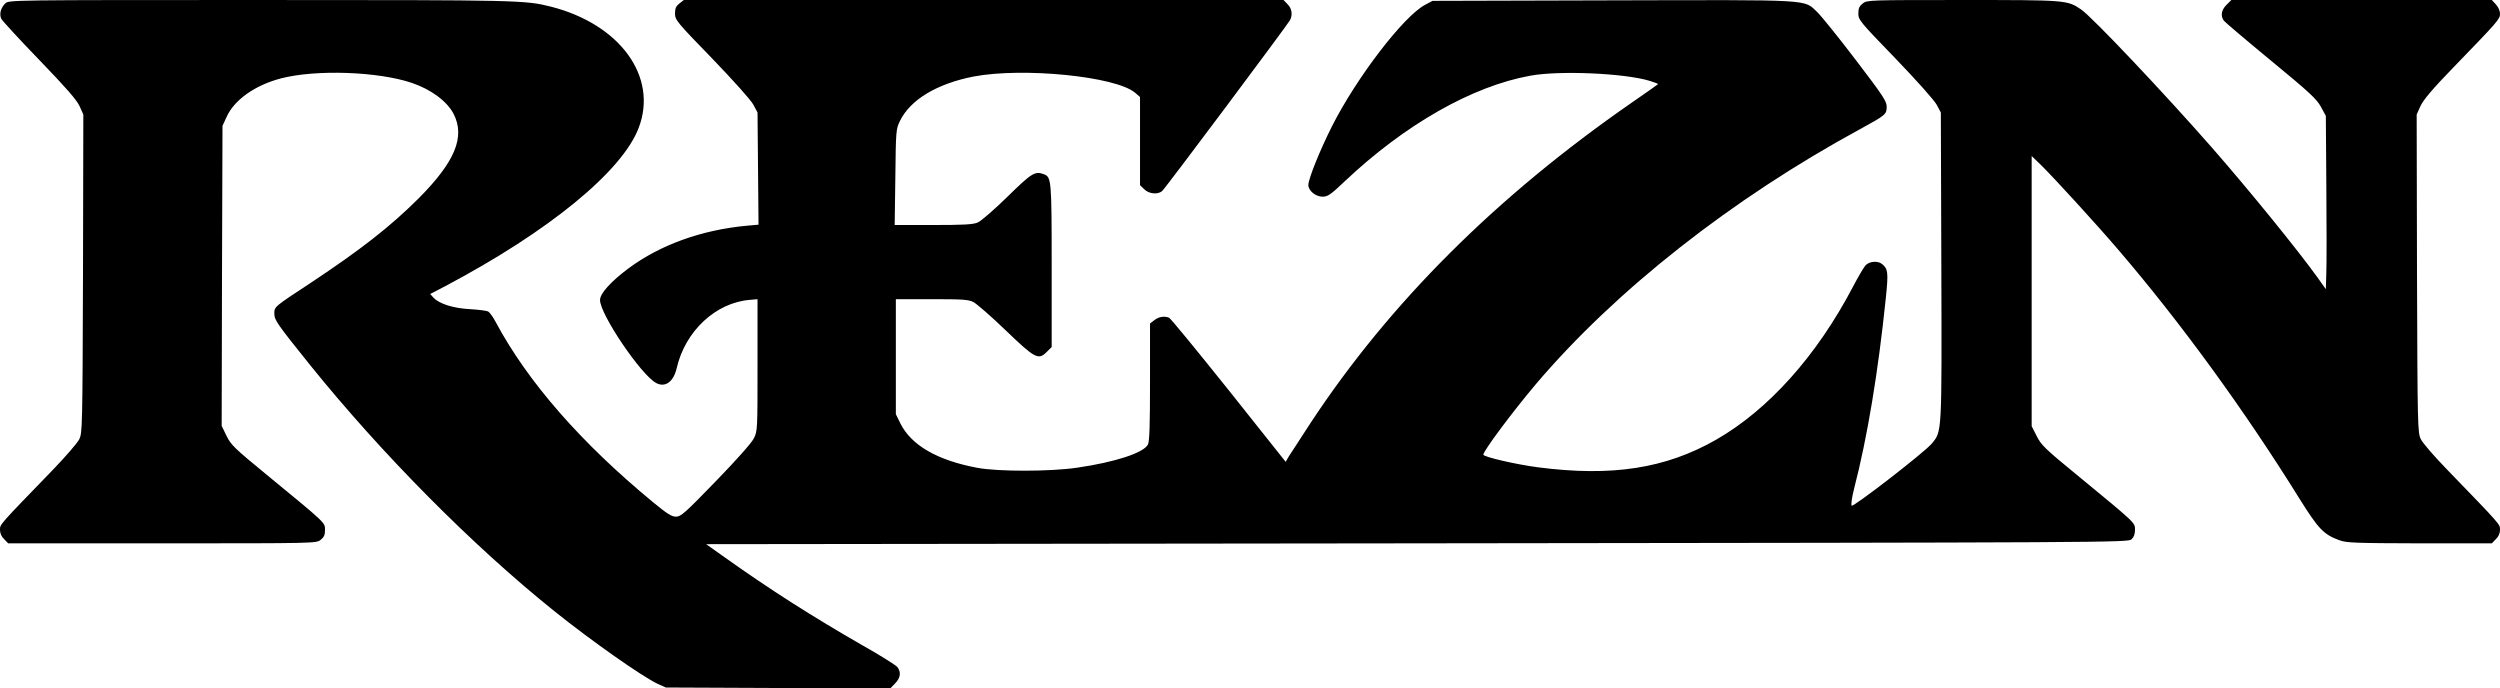
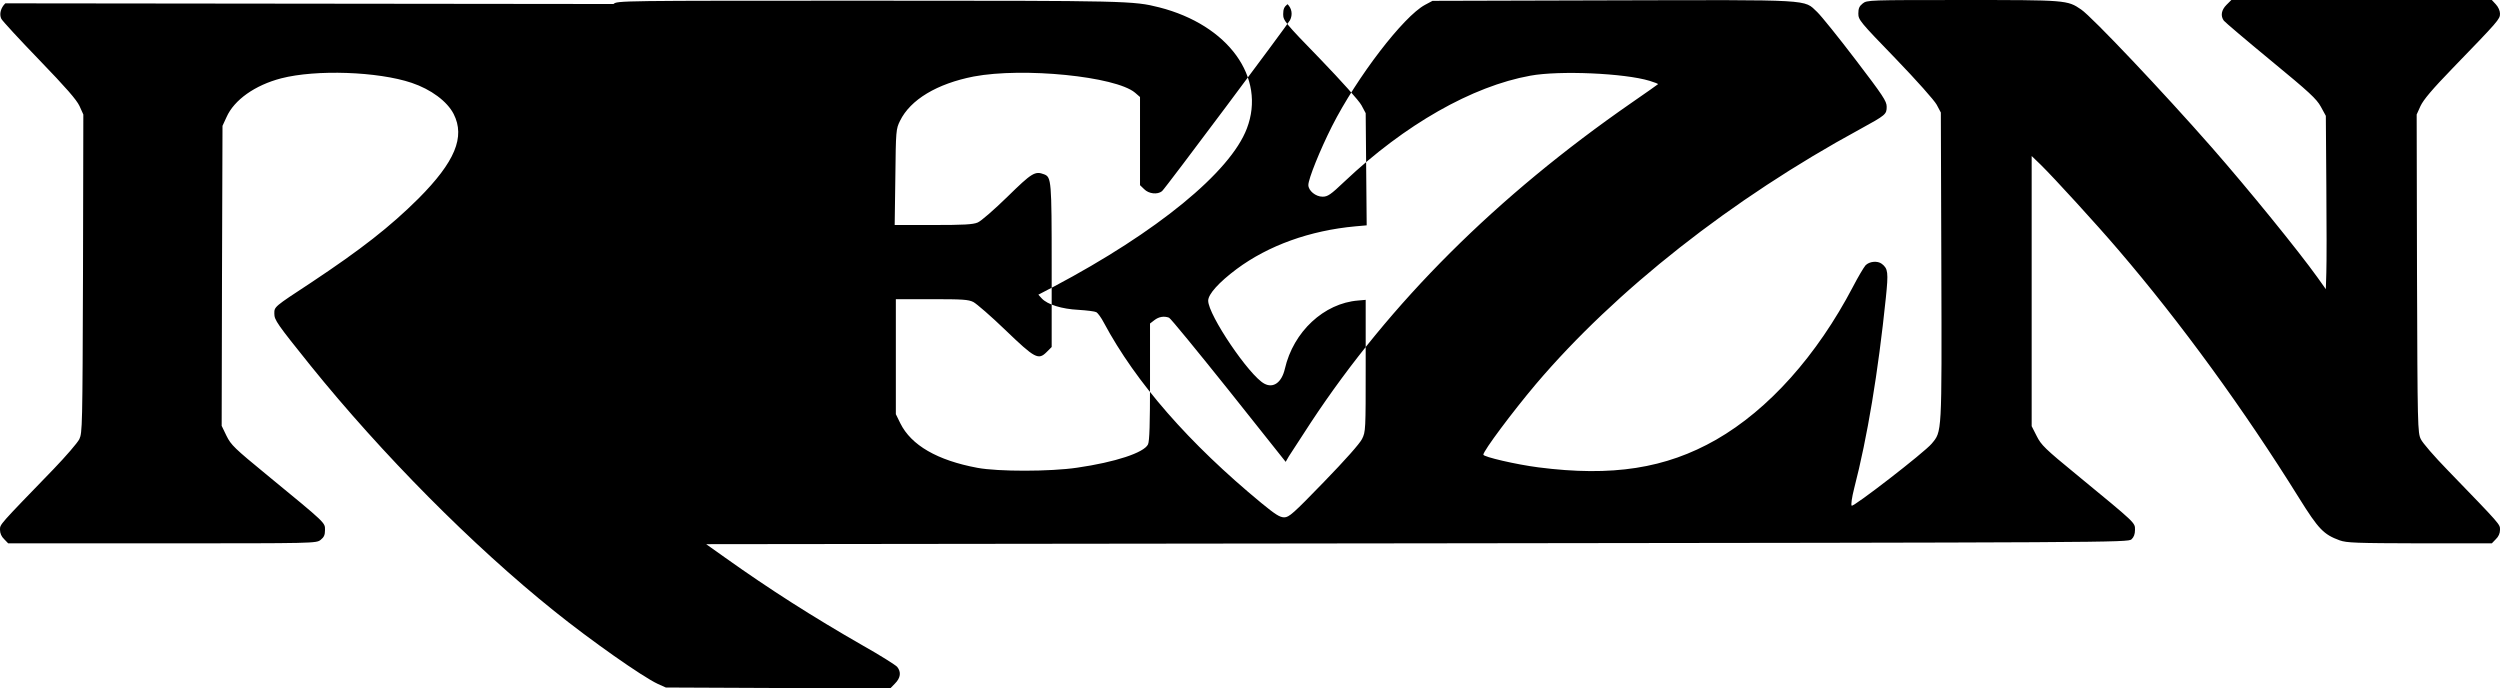
<svg xmlns="http://www.w3.org/2000/svg" preserveAspectRatio="xMidYMid meet" viewBox="0 0 1500 413" height="413pt" width="1500pt" version="1.0">
  <g stroke="none" fill="#000000" transform="translate(0,413) scale(0.1,-0.1)">
-     <path d="M32 4110 c-27 -26 -38 -65 -24 -93 6 -12 108 -123 228 -247 161 -167 223 -238 241 -276 l23 -51 -2 -954 c-3 -922 -4 -955 -22 -994 -11 -22 -81 -103 -155 -180 -330 -341 -321 -330 -321 -364 0 -21 9 -41 25 -56 l24 -25 924 0 c920 0 924 0 951 21 20 16 26 29 26 59 0 45 10 36 -348 330 -195 160 -216 180 -243 235 l-29 60 2 900 3 900 24 52 c46 104 171 192 328 233 209 54 581 41 783 -27 116 -39 213 -111 252 -187 70 -138 8 -287 -211 -507 -171 -170 -344 -305 -645 -505 -224 -147 -220 -144 -220 -186 0 -38 16 -61 216 -310 431 -534 973 -1081 1463 -1474 220 -177 529 -394 621 -437 l49 -22 673 -3 673 -3 29 30 c34 34 38 69 13 100 -10 11 -103 70 -208 129 -300 172 -557 336 -824 526 l-114 81 4265 5 c4177 5 4266 5 4287 24 14 13 21 31 21 57 0 44 8 36 -348 329 -193 158 -215 180 -242 234 l-30 59 0 811 0 810 56 -54 c80 -79 330 -352 465 -510 372 -434 753 -957 1084 -1489 116 -186 147 -218 243 -253 42 -15 97 -17 480 -18 l433 0 24 25 c16 15 25 35 25 56 0 34 9 24 -315 359 -78 80 -150 163 -160 185 -19 39 -20 69 -23 994 l-2 954 23 51 c18 38 70 100 193 227 275 284 284 294 284 327 0 17 -10 40 -25 56 l-24 26 -781 0 -782 0 -29 -29 c-31 -31 -37 -66 -16 -95 7 -9 134 -117 282 -239 232 -191 274 -230 300 -277 l30 -55 3 -420 c2 -231 2 -465 0 -520 l-3 -100 -49 69 c-116 162 -415 530 -635 781 -293 334 -719 784 -784 828 -83 57 -89 57 -712 57 -564 0 -573 0 -599 -21 -20 -16 -26 -29 -26 -60 0 -38 9 -49 223 -270 129 -134 232 -250 247 -277 l25 -47 3 -924 c3 -1016 4 -988 -58 -1063 -43 -52 -470 -382 -480 -372 -5 5 1 49 15 104 79 305 144 697 190 1143 16 154 13 175 -24 204 -26 20 -75 15 -98 -9 -11 -13 -45 -70 -75 -128 -217 -414 -506 -737 -821 -918 -303 -173 -624 -223 -1067 -166 -133 17 -330 63 -330 76 0 23 175 257 315 423 478 563 1177 1113 1945 1530 155 85 160 89 160 135 0 33 -22 66 -186 281 -102 134 -206 263 -231 287 -82 77 -14 73 -1229 70 l-1079 -3 -45 -24 c-129 -69 -409 -434 -558 -728 -72 -143 -142 -316 -142 -353 0 -34 44 -70 85 -70 31 0 48 11 133 92 361 341 765 571 1114 634 175 32 565 15 716 -31 30 -9 52 -18 50 -20 -1 -2 -73 -52 -158 -111 -810 -561 -1451 -1200 -1925 -1919 -61 -93 -121 -185 -132 -203 l-19 -33 -342 430 c-189 236 -349 432 -358 435 -30 11 -61 6 -88 -15 l-26 -20 0 -349 c0 -255 -3 -356 -12 -376 -23 -50 -197 -107 -425 -140 -162 -24 -475 -24 -598 -1 -242 45 -398 136 -463 267 l-27 55 0 345 0 345 215 0 c185 0 220 -2 250 -17 19 -10 106 -85 192 -168 178 -171 198 -182 248 -132 l30 30 0 487 c0 512 -2 532 -45 549 -55 21 -73 10 -220 -134 -80 -78 -159 -147 -179 -155 -28 -12 -84 -15 -266 -15 l-232 0 4 288 c3 280 4 288 28 337 62 127 222 223 442 266 297 56 851 1 968 -97 l30 -26 0 -264 0 -265 25 -24 c27 -28 80 -34 107 -12 17 13 750 994 768 1026 17 33 11 71 -15 96 l-24 25 -1799 0 -1799 0 -27 -21 c-20 -16 -26 -29 -26 -60 0 -38 8 -49 223 -270 128 -133 233 -250 247 -277 l25 -47 3 -337 3 -336 -68 -6 c-273 -25 -522 -115 -712 -256 -107 -80 -171 -151 -171 -190 0 -86 247 -451 337 -498 54 -29 104 7 123 89 51 223 235 394 440 410 l45 4 0 -395 c0 -388 0 -396 -22 -440 -14 -28 -100 -125 -229 -258 -184 -190 -209 -212 -238 -212 -26 0 -53 17 -137 86 -433 357 -753 723 -945 1082 -15 29 -36 58 -45 63 -9 5 -58 11 -107 14 -101 5 -186 32 -220 68 l-21 23 92 48 c620 328 1060 688 1159 949 117 306 -111 621 -526 727 -155 39 -186 40 -1740 40 -1505 0 -1512 0 -1534 -20z" />
+     <path d="M32 4110 c-27 -26 -38 -65 -24 -93 6 -12 108 -123 228 -247 161 -167 223 -238 241 -276 l23 -51 -2 -954 c-3 -922 -4 -955 -22 -994 -11 -22 -81 -103 -155 -180 -330 -341 -321 -330 -321 -364 0 -21 9 -41 25 -56 l24 -25 924 0 c920 0 924 0 951 21 20 16 26 29 26 59 0 45 10 36 -348 330 -195 160 -216 180 -243 235 l-29 60 2 900 3 900 24 52 c46 104 171 192 328 233 209 54 581 41 783 -27 116 -39 213 -111 252 -187 70 -138 8 -287 -211 -507 -171 -170 -344 -305 -645 -505 -224 -147 -220 -144 -220 -186 0 -38 16 -61 216 -310 431 -534 973 -1081 1463 -1474 220 -177 529 -394 621 -437 l49 -22 673 -3 673 -3 29 30 c34 34 38 69 13 100 -10 11 -103 70 -208 129 -300 172 -557 336 -824 526 l-114 81 4265 5 c4177 5 4266 5 4287 24 14 13 21 31 21 57 0 44 8 36 -348 329 -193 158 -215 180 -242 234 l-30 59 0 811 0 810 56 -54 c80 -79 330 -352 465 -510 372 -434 753 -957 1084 -1489 116 -186 147 -218 243 -253 42 -15 97 -17 480 -18 l433 0 24 25 c16 15 25 35 25 56 0 34 9 24 -315 359 -78 80 -150 163 -160 185 -19 39 -20 69 -23 994 l-2 954 23 51 c18 38 70 100 193 227 275 284 284 294 284 327 0 17 -10 40 -25 56 l-24 26 -781 0 -782 0 -29 -29 c-31 -31 -37 -66 -16 -95 7 -9 134 -117 282 -239 232 -191 274 -230 300 -277 l30 -55 3 -420 c2 -231 2 -465 0 -520 l-3 -100 -49 69 c-116 162 -415 530 -635 781 -293 334 -719 784 -784 828 -83 57 -89 57 -712 57 -564 0 -573 0 -599 -21 -20 -16 -26 -29 -26 -60 0 -38 9 -49 223 -270 129 -134 232 -250 247 -277 l25 -47 3 -924 c3 -1016 4 -988 -58 -1063 -43 -52 -470 -382 -480 -372 -5 5 1 49 15 104 79 305 144 697 190 1143 16 154 13 175 -24 204 -26 20 -75 15 -98 -9 -11 -13 -45 -70 -75 -128 -217 -414 -506 -737 -821 -918 -303 -173 -624 -223 -1067 -166 -133 17 -330 63 -330 76 0 23 175 257 315 423 478 563 1177 1113 1945 1530 155 85 160 89 160 135 0 33 -22 66 -186 281 -102 134 -206 263 -231 287 -82 77 -14 73 -1229 70 l-1079 -3 -45 -24 c-129 -69 -409 -434 -558 -728 -72 -143 -142 -316 -142 -353 0 -34 44 -70 85 -70 31 0 48 11 133 92 361 341 765 571 1114 634 175 32 565 15 716 -31 30 -9 52 -18 50 -20 -1 -2 -73 -52 -158 -111 -810 -561 -1451 -1200 -1925 -1919 -61 -93 -121 -185 -132 -203 l-19 -33 -342 430 c-189 236 -349 432 -358 435 -30 11 -61 6 -88 -15 l-26 -20 0 -349 c0 -255 -3 -356 -12 -376 -23 -50 -197 -107 -425 -140 -162 -24 -475 -24 -598 -1 -242 45 -398 136 -463 267 l-27 55 0 345 0 345 215 0 c185 0 220 -2 250 -17 19 -10 106 -85 192 -168 178 -171 198 -182 248 -132 l30 30 0 487 c0 512 -2 532 -45 549 -55 21 -73 10 -220 -134 -80 -78 -159 -147 -179 -155 -28 -12 -84 -15 -266 -15 l-232 0 4 288 c3 280 4 288 28 337 62 127 222 223 442 266 297 56 851 1 968 -97 l30 -26 0 -264 0 -265 25 -24 c27 -28 80 -34 107 -12 17 13 750 994 768 1026 17 33 11 71 -15 96 c-20 -16 -26 -29 -26 -60 0 -38 8 -49 223 -270 128 -133 233 -250 247 -277 l25 -47 3 -337 3 -336 -68 -6 c-273 -25 -522 -115 -712 -256 -107 -80 -171 -151 -171 -190 0 -86 247 -451 337 -498 54 -29 104 7 123 89 51 223 235 394 440 410 l45 4 0 -395 c0 -388 0 -396 -22 -440 -14 -28 -100 -125 -229 -258 -184 -190 -209 -212 -238 -212 -26 0 -53 17 -137 86 -433 357 -753 723 -945 1082 -15 29 -36 58 -45 63 -9 5 -58 11 -107 14 -101 5 -186 32 -220 68 l-21 23 92 48 c620 328 1060 688 1159 949 117 306 -111 621 -526 727 -155 39 -186 40 -1740 40 -1505 0 -1512 0 -1534 -20z" />
  </g>
</svg>